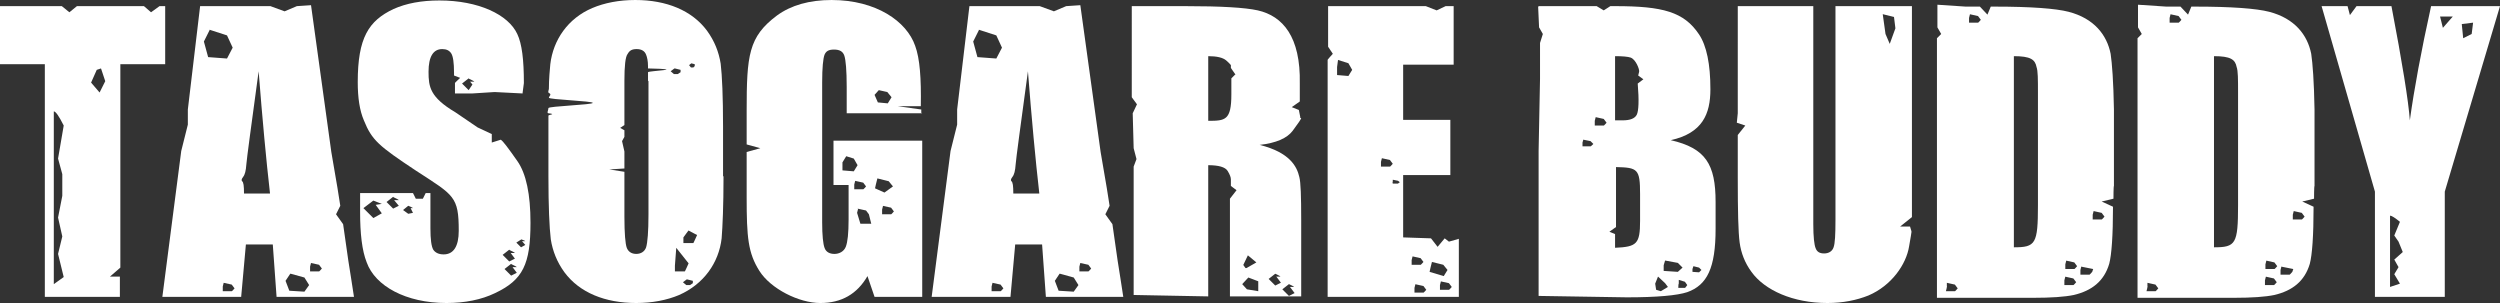
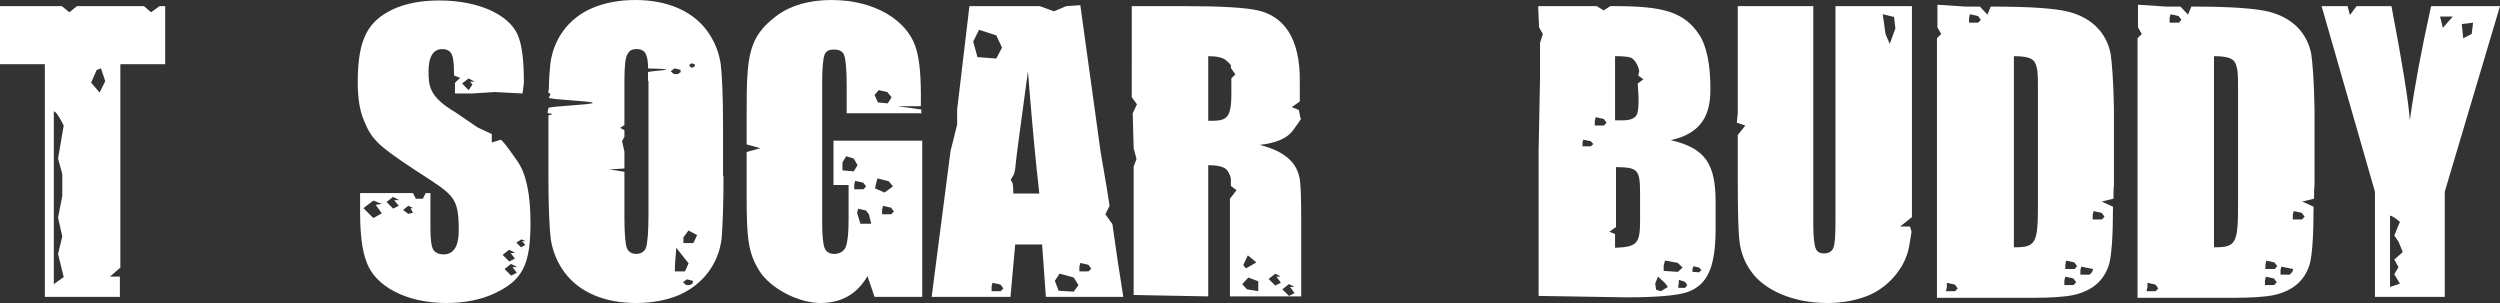
<svg xmlns="http://www.w3.org/2000/svg" id="_レイヤー_1" data-name="レイヤー_1" version="1.1" viewBox="0 0 529.7 64.2">
  <rect x="0" y="0" width="529.7" height="64.2" fill="#333333" stroke="none" />
  <defs>
    <style>
      .st0 {
        fill: #fff;
      }
    </style>
  </defs>
  <path class="st0" d="M35,1.3v12.3h-9.5v43.1l-2.2,1.9h2.1v4.3c0,0-15.9,0-15.9,0V13.6H0V1.3h13.1l1.6,1.3,1.6-1.3h14.2l1.5,1.3,1.8-1.3h1.1ZM11.4,60.2l2.1-1.5-1.2-4.9.9-3.7-.9-4,.9-4.6v-4.6l-.9-3.3,1.2-7c-1-2-1.7-3-2.1-3v36.5ZM20.5,14.8l-1.2,2.7,1.8,2.1,1.2-2.4-.9-2.7-.9.3Z" />
-   <path class="st0" d="M65.9,1.1l4.3,31.1,1.3,7.6.6,3.8-.9,1.8,1.5,2.1,1.1,7.7.6,3.8.6,3.9h-16.4l-.8-11.1h-5.7l-1,11.1h-16.7l4-30.9,1.4-5.6v-3.2l2.6-21.9h14.9l3,1.1,2.6-1.1,3-.2ZM44.4,6.4l-1.2,2.4.9,3.3,4,.3,1.2-2.3-1.2-2.6-3.7-1.2ZM47.4,59.9l-.2.8v1h1.9c0,.1.6-.6.6-.6l-.6-.8-1.8-.4ZM57.2,40.9c-.8-7-1.6-15.6-2.4-25.8-1.6,11.8-2.5,18.4-2.6,19.7-.1,1.4-.3,2.2-.7,2.7-.3.4-.4.7-.2.9.3.2.4,1,.4,2.6h5.5ZM61.5,58l-1,1.5.8,2.1,3.2.2,1-1.4-1-1.6-2.9-.8ZM65.9,55.7l-.2.8v1h1.9c0,.1.6-.6.6-.6l-.6-.8-1.8-.4Z" />
  <path class="st0" d="M110.7,19.8l-5.9-.3-4.7.3h-3.7v-2.2c-.1,0,1.1-1.1,1.1-1.1l-1.3-.5v-.6c0-2.1-.2-3.5-.6-4.1-.4-.6-1-.9-1.9-.9-1.9,0-2.9,1.6-2.9,4.8s.3,5.4,5.7,8.6l4.7,3.2,3,1.4v1.8l1.9-.6c.5.3,1.6,1.8,3.5,4.5,1.9,2.7,2.8,7.1,2.8,13.1,0,8.8-1.6,12.1-7.5,14.9-2.9,1.4-6.4,2.1-10.3,2.1-8.6,0-15.1-3.6-16.9-8.6-1-2.5-1.4-6.1-1.4-10.7v-4h11.2l.6,1.2h1.5l.6-1.2h1v7.5c0,2.3.2,3.8.6,4.5.4.6,1.1,1,2.2,1,2.1,0,3.2-1.7,3.2-5,0-7.3-1-7.5-9-12.7-8-5.3-9.4-6.5-11.1-10.7-.9-2.1-1.3-4.8-1.3-8.1,0-9.4,2.3-13,7.6-15.5,2.7-1.2,5.9-1.8,9.7-1.8,8.3,0,14.6,3,16.5,7.1,1,2.1,1.4,5.5,1.4,10.4l-.3,2.3ZM79.1,42.5l-2.1,1.6,2.1,2.1,1.8-1-1.3-1.8,1.3-.2-1.8-.7ZM83.3,41.7l-1.4,1.1,1.4,1.4,1.2-.6-1-1.2h1c0-.1-1.1-.6-1.1-.6ZM86.5,43.6l-1.1.9,1.1.8,1-.2-.5-1h.5c0-.1-1-.5-1-.5ZM99.3,16.6l-1.4,1.1,1.4,1.4.8-1.2-.5-.6h.9c0-.1-1.1-.6-1.1-.6ZM107.9,52.9l-1.4,1.1,1.4,1.4,1.2-.6-.9-1.2h.9c0-.1-1.1-.6-1.1-.6ZM108.3,55.9l-1.4,1.1,1.4,1.4,1.2-.6-.9-1.2h.9c0-.1-1.1-.6-1.1-.6ZM110.5,50.7l-1.1.7,1,1,.9-.5-.7-.8h.7c0-.1-.9-.4-.9-.4Z" />
  <path class="st0" d="M153.3,37.4c0,6.2-.2,10.6-.4,13.1-.6,5.2-3.8,9.7-9,12-2.6,1.1-5.7,1.7-9.1,1.7-6.6,0-12-2.2-15.2-6.5-1.6-2.2-2.5-4.5-2.9-7-.3-2.5-.5-7-.5-13.3v-12.9c0-.2,1.8-.3,0-.5-.4,0,0-.7,0-1.1s9.4-.7,9.4-1.1c0-.4-9.4-.7-9.3-1.1,0-.3.7-.7,0-1-.3-.2,0-.6,0-.9,0-2.2.2-4,.3-5.2.6-5.1,3.7-9.7,8.9-11.9,2.6-1.1,5.7-1.7,9.1-1.7,6.6,0,12,2.2,15.2,6.5,1.6,2.2,2.5,4.5,2.9,7,.3,2.5.5,7,.5,13.3v10.5ZM137.3,17.1c0-.6,0-1.2,0-1.8,0-.3,8.8-.6,0-.8v-.5c0-1.1-.2-1.9-.4-2.4-.3-.8-1-1.2-2-1.2s-1.5.3-1.9,1c-.5.6-.7,2.6-.7,5.7v9.4l-.9.6.9.5v1.4l-.5.9.5,2.2v3.6l-3.2.2,3.2.5v9.5c0,3.6.2,5.8.5,6.6.3.8,1,1.3,2,1.3s1.8-.5,2.1-1.4c.3-1,.5-3.3.5-6.9v-28.3ZM142.9,14.5l-.8.6.7.6h.8c0,0,.6-.4.6-.4v-.5l-1.2-.3ZM143.3,52.3l-.3,4v1.2h2.1c0,.1.8-1.7.8-1.7l-2.7-3.4ZM145.5,59.2l-.8.6.7.6h.8c0,0,.6-.4.6-.4v-.5l-1.2-.3ZM145.9,48.8l-1.1,1.5v1.2h2.1c0,.1.8-1.7.8-1.7l-1.9-1ZM146.5,13.4l-.5.4.4.5h.5s.3-.3.3-.3v-.4l-.8-.2Z" />
  <path class="st0" d="M195.4,24h-16v-5.6c0-3.5-.2-5.7-.5-6.6-.3-.9-1-1.3-2.2-1.3s-1.7.4-2,1.1c-.3.8-.5,2.7-.5,5.9v29.6c0,2.8.2,4.6.5,5.4.3.9,1.1,1.3,2.1,1.3s2-.5,2.4-1.5c.4-1,.6-2.9.6-5.8v-7.3h-3.2v-9.4h18.8v33.1h-10.1l-1.5-4.4c-2.2,3.8-5.5,5.7-10,5.7s-10.5-3-12.9-6.8-2.7-7.1-2.7-15.6v-9.6l2.9-.8-2.9-.8v-7.1c0-11.8.4-15.7,6.4-20.2,3-2.2,6.9-3.3,11.6-3.3,9.4,0,15.9,4.5,17.7,9.7,1,2.7,1.3,6.9,1.2,12.8h-4.9l5,.7v.7ZM179.3,33.1l-.8,1.3v1.7l2.4.2.8-1.3-.8-1.4-1.6-.5ZM181.2,38.3l-.2.8v1h1.9c0,.1.6-.6.6-.6l-.6-.8-1.8-.4ZM181.8,44.3l-.2.8.7,2.3h2.3l-.5-2-.6-.8-1.8-.4ZM186.2,19.1l-.9,1,.7,1.6,2.1.2.8-1.3-.9-1.1-1.8-.4ZM185.9,37.8l-.3,1.2-.2.9,2,.9,1.8-1.3-.9-1.1-2.4-.6ZM187.1,43.6l-.2.8v1h1.9c0,.1.6-.6.6-.6l-.6-.8-1.8-.4Z" />
  <path class="st0" d="M228.9,1.1l4.3,31.1,1.3,7.6.6,3.8-.9,1.8,1.5,2.1,1.1,7.7.6,3.8.6,3.9h-16.4l-.8-11.1h-5.7l-1,11.1h-16.7l4-30.9,1.4-5.6v-3.2l2.6-21.9h14.9l3,1.1,2.6-1.1,3-.2ZM207.4,6.4l-1.2,2.4.9,3.3,4,.3,1.2-2.3-1.2-2.6-3.7-1.2ZM210.3,59.9l-.2.8v1h1.9c0,.1.6-.6.6-.6l-.6-.8-1.8-.4ZM220.2,40.9c-.8-7-1.6-15.6-2.4-25.8-1.6,11.8-2.5,18.4-2.6,19.7-.1,1.4-.3,2.2-.7,2.7-.3.4-.4.7-.2.9.3.2.4,1,.4,2.6h5.5ZM224.5,58l-1,1.5.8,2.1,3.2.2,1-1.4-1-1.6-2.9-.8ZM228.9,55.7l-.2.8v1h1.9c0,.1.6-.6.6-.6l-.6-.8-1.8-.4Z" />
  <path class="st0" d="M275.7,25c0,.2-.6,1.1-1.8,2.7-1.2,1.6-3.5,2.6-7,3,6.4,1.6,7.9,4.6,8.4,6.8.3,1.1.4,4.1.4,9.1v16.2h-15.1v-20.7l1.4-1.8-1.2-.9v-1.4c0-.4-.2-1-.7-1.8-.5-.8-1.9-1.2-4.1-1.2v27.8l-15.8-.3v-27.2l.6-1.6-.6-2.3-.2-7.4.9-1.9-1.1-1.5V1.3h11.3c7.6,0,12.7.3,15.4.9,5.3,1.2,9.1,5.6,8.9,15.5v3.8c0,0-1.7,1.2-1.7,1.2l1.5.6.3,1.5v.2ZM261.7,15.7l-.9-1.3v-.6c0,0-.3-.4-1-1-.7-.6-2-.9-3.8-.9v13.7c3.6,0,4.9-.1,4.9-5.6v-3.4l.9-.9ZM266.6,59.6l-2.1-.8-1.3,1.4,1,1.1,2.4.4v-2.2ZM263.4,56.1l.5.7h.2s2.1-1.2,2.1-1.2l-1.8-1.5-1,2.1ZM270.4,58.6h.9c0-.1-1.1-.6-1.1-.6l-1.4,1.1,1.4,1.4,1.2-.6-.9-1.2ZM273.3,60.8h.9c0-.1-1.1-.6-1.1-.6l-1.4,1.1,1.4,1.4,1.2-.6-.9-1.2Z" />
-   <path class="st0" d="M281.4,1.3h20.7l2.3.9,1.9-.9h1.7v12.4h-10.7v11.7h10v11.7h-10v13.2l5.9.2,1.4,1.8,1.5-1.8.9.7,2.1-.6v12.3h-27.8V12.7c-.1,0,1.1-1.3,1.1-1.3l-1-1.5v-1c0,0,0-7.7,0-7.7ZM283.5,12.7l-.2,1.5v1.7l2.4.2.8-1.3-.8-1.4-2.2-.7ZM292.8,33.5l-.2.8v1h1.9c0,.1.6-.6.6-.6l-.6-.8-1.8-.4ZM295.1,38.1v.4c-.1,0,0,.4,0,.4h1.1c0,0,.4-.3.4-.3l-.4-.3-1-.2ZM299.3,54.3l-.2.8v1h1.9c0,.1.6-.6.6-.6l-.6-.8-1.8-.4ZM299.9,60.2l-.2.8v1h1.9c0,.1.6-.6.6-.6l-.6-.8-1.8-.4ZM303.4,55.5l-.3,1.2-.2.9,3,.9.8-1.3-.9-1.1-2.4-.6ZM305.3,59.6l-.2.8v1h1.9c0,.1.6-.6.6-.6l-.6-.8-1.8-.4Z" />
  <path class="st0" d="M326.1,1.3h12.2l1.5.9,1.4-.9h1c10.1,0,14.6,1.2,17.8,6,1.6,2.4,2.4,6.3,2.4,11.6s-1.7,9.3-8.4,10.8c7.4,1.7,9.5,5.1,9.5,13.1v5.7c0,8.3-1.8,11.9-6,13.4-2.1.7-6.4,1.1-12.8,1.1l-18.7-.3v-30.7l.3-15.3v-7.6l.6-1.9-.8-1.4-.2-4.4ZM335.5,29.5l-.2.7v.8h1.7c0,.1.6-.5.6-.5l-.6-.6-1.5-.3ZM338.1,24.8l-.2.8v1h1.9c0,.1.6-.6.6-.6l-.6-.8-1.8-.4ZM342.4,43.8v4.3c0,0-1.4,1-1.4,1l1.2.5v2.9c4.6-.2,5.3-.8,5.3-5.7v-5.7c0-5.3-.5-5.6-5.1-5.7v8.6ZM342.2,25.5c.7,0,1.2,0,1.6,0,1.6,0,2.6-.4,3-1.2.4-.8.5-3,.2-6.6l1.2-.9-1.1-.8.2-.8c.1-.5-.7-2.6-1.8-3-.6-.2-1.7-.3-3.3-.3v13.7ZM351.3,58.6l-.6,1.5.2,1.3,1,.3,1.5-.9-.6-.8-1.5-1.4ZM352.8,55.2l-.3,1v1.2l3,.2,1-.9-1-1-2.7-.5ZM355.7,59.3v.8c-.1,0-.1.9-.1.9h1.4c0,.1.5-.6.5-.6l-.5-.7-1.3-.4ZM358.8,56.4l-.2.6v.6s1.4.1,1.4.1l.5-.5-.5-.5-1.2-.3Z" />
-   <path class="st0" d="M405.1,1.3v44.7l-2.5,2h2.1l.3,1v.2c0,.2-.2,1.2-.5,3-.6,3.8-3.7,8.3-8.6,10.4-2.5,1-5.4,1.6-8.7,1.6-7.3,0-13.3-2.7-16.1-6.6-1.4-1.9-2.2-4-2.5-6.2-.3-2.2-.4-6.7-.4-13.7v-9.1l1.6-2-1.8-.6.2-2V1.3h16v46.2c0,2.7.2,4.4.5,5.1.3.8.9,1.1,1.8,1.1s1.7-.4,2-1.3c.3-.8.4-2.7.4-5.8V1.3h16ZM398.9,2.9l.6,4.3.9,2.1,1.2-3.3-.3-2.4-2.4-.6Z" />
+   <path class="st0" d="M405.1,1.3v44.7l-2.5,2h2.1l.3,1v.2c0,.2-.2,1.2-.5,3-.6,3.8-3.7,8.3-8.6,10.4-2.5,1-5.4,1.6-8.7,1.6-7.3,0-13.3-2.7-16.1-6.6-1.4-1.9-2.2-4-2.5-6.2-.3-2.2-.4-6.7-.4-13.7v-9.1l1.6-2-1.8-.6.2-2V1.3h16v46.2c0,2.7.2,4.4.5,5.1.3.8.9,1.1,1.8,1.1s1.7-.4,2-1.3c.3-.8.4-2.7.4-5.8V1.3h16ZM398.9,2.9l.6,4.3.9,2.1,1.2-3.3-.3-2.4-2.4-.6" />
  <path class="st0" d="M410.5,1l3,.2,3,.2h3l1.6,1.7.7-1.7h.8c7.7,0,13,.4,15.7,1.1,5.4,1.4,8.1,4.9,8.9,8.9.3,2,.6,5.9.7,11.8v16.2c-.1,0-.1,2.7-.1,2.7l-2.5.6,2.4,1.1c0,6.2-.3,10.2-.8,12.1-1.1,3.7-3.7,5.7-7.5,6.6-1.9.4-4.8.6-8.6.6h-20.4V8.1l.9-.9-.8-1.4v-.9c0,0,0-3.9,0-3.9ZM412.5,59.9v.7c.1,0-.2,1.1-.2,1.1h1.9c0,.1.6-.6.6-.6l-.6-.8-1.8-.4ZM417.4,3l-.2.8v1h1.9c0,.1.6-.6.6-.6l-.6-.8-1.8-.4ZM426.7,52.4c4.6,0,5.1-.7,5.1-8.9v-23.9c0-2.8,0-4.6-.3-5.4-.3-1.6-1.3-2.3-4.8-2.3v40.5ZM437.6,58.6l-.2.8v1h1.9c0,.1.6-.6.6-.6l-.6-.8-1.8-.4ZM437.8,55.2l-.2.8v1h1.9c0,.1.6-.6.6-.6l-.6-.8-1.8-.4ZM441,56.4l-.2.8v1h1.9c0,.1.6-.6.6-.6l.2-.6-2.5-.5ZM443.6,44.7l-.2.8v1h1.9c0,.1.6-.6.6-.6l-.6-.8-1.8-.4Z" />
  <path class="st0" d="M453,1l3,.2,3,.2h3l1.6,1.7.7-1.7h.8c7.7,0,13,.4,15.7,1.1,5.4,1.4,8.1,4.9,8.9,8.9.3,2,.6,5.9.7,11.8v16.2c-.1,0-.1,2.7-.1,2.7l-2.5.6,2.4,1.1c0,6.2-.3,10.2-.8,12.1-1.1,3.7-3.7,5.7-7.5,6.6-1.9.4-4.8.6-8.6.6h-20.4V8.1l.9-.9-.8-1.4v-.9c0,0,0-3.9,0-3.9ZM455,59.9v.7c.1,0-.2,1.1-.2,1.1h1.9c0,.1.6-.6.6-.6l-.6-.8-1.8-.4ZM459.9,3l-.2.8v1h1.9c0,.1.6-.6.6-.6l-.6-.8-1.8-.4ZM469.1,52.4c4.6,0,5.1-.7,5.1-8.9v-23.9c0-2.8,0-4.6-.3-5.4-.3-1.6-1.3-2.3-4.8-2.3v40.5ZM480.1,58.6l-.2.8v1h1.9c0,.1.6-.6.6-.6l-.6-.8-1.8-.4ZM480.2,55.2l-.2.8v1h1.9c0,.1.6-.6.6-.6l-.6-.8-1.8-.4ZM483.4,56.4l-.2.8v1h1.9c0,.1.6-.6.6-.6l.2-.6-2.5-.5ZM486,44.7l-.2.8v1h1.9c0,.1.6-.6.6-.6l-.6-.8-1.8-.4Z" />
  <path class="st0" d="M529.7,1.3l-11.7,39.3v22.3h-14.8v-22.3l-11.3-39.3h5.5l.5,1.9,1.4-1.9h7.4c2.3,12,3.6,20.1,3.9,24.2.9-6.6,2.4-14.7,4.5-24.2h14.7ZM506.4,60.8l2.1-.7-1.2-2,.9-1.5-.9-1.6,1.8-1.6-.9-2.2-.9-1.3,1.2-2.9c-1-.8-1.7-1.3-2.1-1.3v15ZM517,3.5l.6,2.4,2.1-2.4h-2.7ZM521.6,5.1l.3,3,1.8-.9.3-2.4-2.4.3Z" />
</svg>